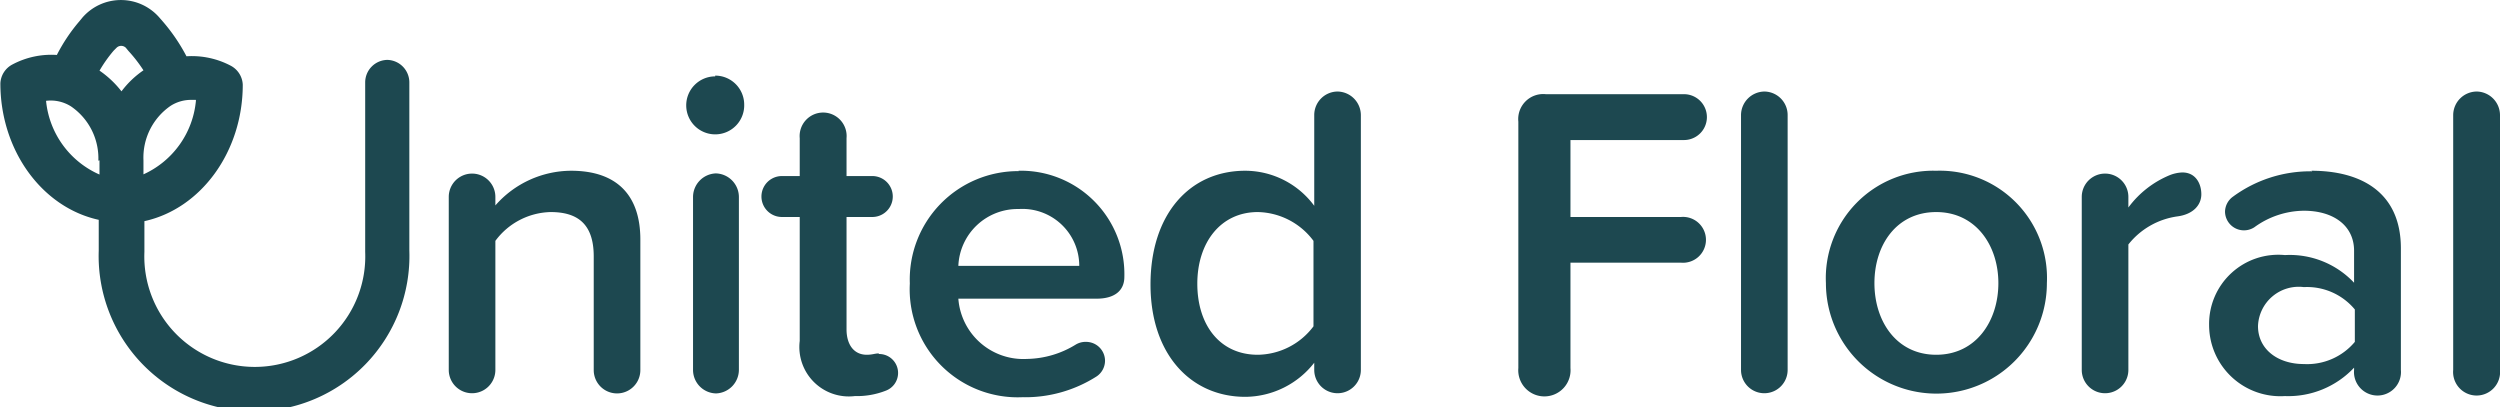
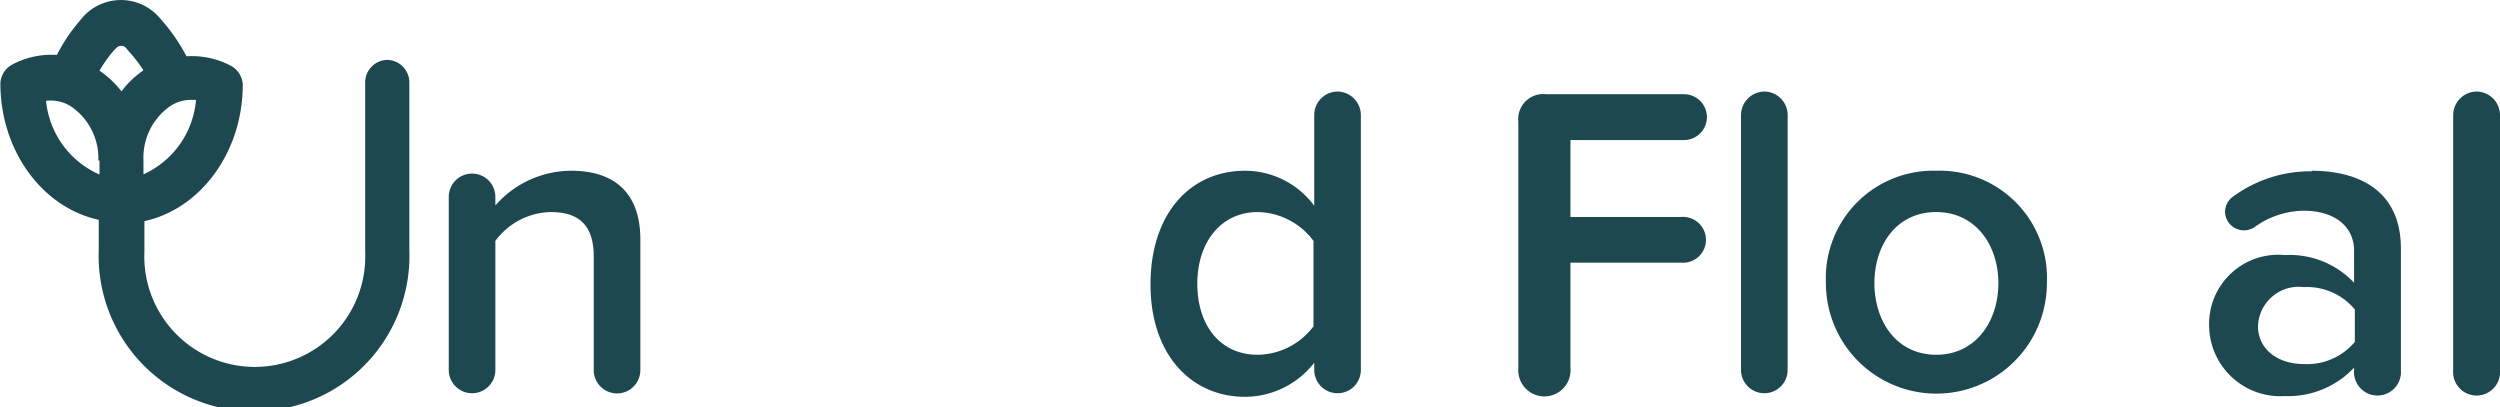
<svg xmlns="http://www.w3.org/2000/svg" viewBox="0 0 131.92 21.49" data-name="Layer 1" class="header-logo" id="Layer_1">
  <path transform="translate(-3.43 -3.48)" d="M33.57,12.49a5.34,5.34,0,0,0-4,1.83v-.45a1.23,1.23,0,1,0-2.46,0V23a1.23,1.23,0,1,0,2.46,0V16.19a3.73,3.73,0,0,1,2.91-1.52c1.38,0,2.28.58,2.28,2.34v6a1.23,1.23,0,1,0,2.46,0V16.12c0-2.32-1.22-3.63-3.66-3.63Z" fill="#1d4850" />
-   <path transform="translate(-3.43 -3.48)" d="M41.17,7.51A1.53,1.53,0,1,0,42.7,9a1.53,1.53,0,0,0-1.53-1.53Z" fill="#1d4850" />
-   <path transform="translate(-3.43 -3.48)" d="M41.2,12.63A1.25,1.25,0,0,0,40,13.87V23a1.24,1.24,0,0,0,1.22,1.24A1.25,1.25,0,0,0,42.42,23V13.87a1.25,1.25,0,0,0-1.22-1.24Z" fill="#1d4850" />
-   <path transform="translate(-3.43 -3.48)" d="M49.79,22.13c-.19,0-.33.07-.62.07-.7,0-1.07-.56-1.07-1.34V14.93h1.36a1.08,1.08,0,0,0,0-2.16H48.1v-2a1.24,1.24,0,1,0-2.47,0v2h-.94a1.08,1.08,0,1,0,0,2.16h.94v6.54a2.61,2.61,0,0,0,2.91,2.91,4.17,4.17,0,0,0,1.62-.28,1,1,0,0,0,.66-.94,1,1,0,0,0-1-1Z" fill="#1d4850" />
-   <path transform="translate(-3.43 -3.48)" d="M54,17.51a3.13,3.13,0,0,1,3.19-3,3,3,0,0,1,3.19,3Zm3.19-5a5.72,5.72,0,0,0-5.75,5.93,5.7,5.7,0,0,0,5.94,6,7,7,0,0,0,3.92-1.1,1,1,0,0,0,.44-.82,1,1,0,0,0-1-1,1,1,0,0,0-.54.14,5.05,5.05,0,0,1-2.58.76A3.44,3.44,0,0,1,54,19.24h7.3c.94,0,1.46-.42,1.46-1.15a5.46,5.46,0,0,0-5.59-5.6Z" fill="#1d4850" />
  <path transform="translate(-3.43 -3.48)" d="M72.74,20.7a3.73,3.73,0,0,1-2.94,1.5c-2,0-3.19-1.57-3.19-3.75s1.24-3.78,3.19-3.78a3.75,3.75,0,0,1,2.94,1.52V20.7ZM74,8.31a1.24,1.24,0,0,0-1.22,1.24v4.79a4.54,4.54,0,0,0-3.64-1.85c-2.94,0-5,2.3-5,6s2.14,5.93,5,5.93a4.65,4.65,0,0,0,3.64-1.8V23a1.23,1.23,0,1,0,2.46,0V9.55A1.25,1.25,0,0,0,74,8.31Z" fill="#1d4850" />
  <path transform="translate(-3.43 -3.48)" d="M92.29,10.87a1.21,1.21,0,1,0,0-2.42H85A1.32,1.32,0,0,0,83.55,9.9v13a1.38,1.38,0,1,0,2.75,0V17.34h5.83a1.21,1.21,0,1,0,0-2.41H86.3V10.87Z" fill="#1d4850" />
  <path transform="translate(-3.43 -3.48)" d="M96.54,8.31A1.25,1.25,0,0,0,95.3,9.55V23a1.23,1.23,0,1,0,2.46,0V9.55a1.24,1.24,0,0,0-1.22-1.24Z" fill="#1d4850" />
  <path transform="translate(-3.43 -3.48)" d="M105.6,22.2c-2.09,0-3.26-1.76-3.26-3.78s1.17-3.75,3.26-3.75,3.28,1.76,3.28,3.75-1.17,3.78-3.28,3.78Zm0-9.71a5.67,5.67,0,0,0-5.82,5.93,5.83,5.83,0,1,0,11.66,0,5.66,5.66,0,0,0-5.84-5.93Z" fill="#1d4850" />
-   <path transform="translate(-3.43 -3.48)" d="M118.58,12.58a2,2,0,0,0-.65.14,5.15,5.15,0,0,0-2.19,1.71v-.56a1.23,1.23,0,1,0-2.46,0V23a1.23,1.23,0,1,0,2.46,0V16.38a4,4,0,0,1,2.58-1.48c.85-.11,1.27-.61,1.27-1.17s-.3-1.15-1-1.15Z" fill="#1d4850" />
  <path transform="translate(-3.43 -3.48)" d="M127.69,21.52A3.28,3.28,0,0,1,125,22.69c-1.39,0-2.42-.79-2.42-2A2.15,2.15,0,0,1,125,18.63a3.28,3.28,0,0,1,2.69,1.18v1.71Zm-2.25-9a6.89,6.89,0,0,0-4.17,1.33,1,1,0,0,0-.43.8,1,1,0,0,0,1.55.82A4.5,4.5,0,0,1,125,14.6c1.58,0,2.65.8,2.65,2.11V18.4A4.66,4.66,0,0,0,124,16.94a3.65,3.65,0,0,0-4,3.69,3.76,3.76,0,0,0,4,3.75,4.76,4.76,0,0,0,3.65-1.5V23a1.24,1.24,0,1,0,2.47,0V16.59c0-3.05-2.21-4.1-4.72-4.1Z" fill="#1d4850" />
  <path transform="translate(-3.43 -3.48)" d="M134.13,8.31a1.25,1.25,0,0,0-1.25,1.24V23a1.24,1.24,0,1,0,2.47,0V9.55a1.25,1.25,0,0,0-1.22-1.24Z" fill="#1d4850" />
  <path transform="translate(-3.43 -3.48)" d="M13.77,8.78h0v0A4.74,4.74,0,0,1,11,12.68h0v-.75a3.31,3.31,0,0,1,1.44-2.87,2,2,0,0,1,1.07-.31l.25,0ZM8.68,7.21v0a7.14,7.14,0,0,1,.75-1.06L9.58,6a.35.35,0,0,1,.49,0l.14.17A7.66,7.66,0,0,1,11,7.19v0h0A4.93,4.93,0,0,0,9.84,8.3l0,0v0A5.15,5.15,0,0,0,8.7,7.22Zm0,4.73v.75h0A4.75,4.75,0,0,1,5.86,8.8v0h0a2,2,0,0,1,1.31.29,3.32,3.32,0,0,1,1.45,2.87Zm15.2-5.3a1.19,1.19,0,0,0-1.18,1.19v8.94a5.83,5.83,0,1,1-11.65,0V15.15h0c3-.66,5.19-3.68,5.19-7.2a1.19,1.19,0,0,0-.63-1,4.39,4.39,0,0,0-2.34-.5h0A9.61,9.61,0,0,0,12,4.59l-.14-.16a2.69,2.69,0,0,0-4.1,0l-.13.16A9.08,9.08,0,0,0,6.43,6.38v0h0a4.37,4.37,0,0,0-2.34.5,1.18,1.18,0,0,0-.64,1c0,3.52,2.18,6.54,5.19,7.2l0,1.62a8.2,8.2,0,1,0,16.39,0V7.83a1.19,1.19,0,0,0-1.19-1.19Z" fill="#1d4850" />
</svg>